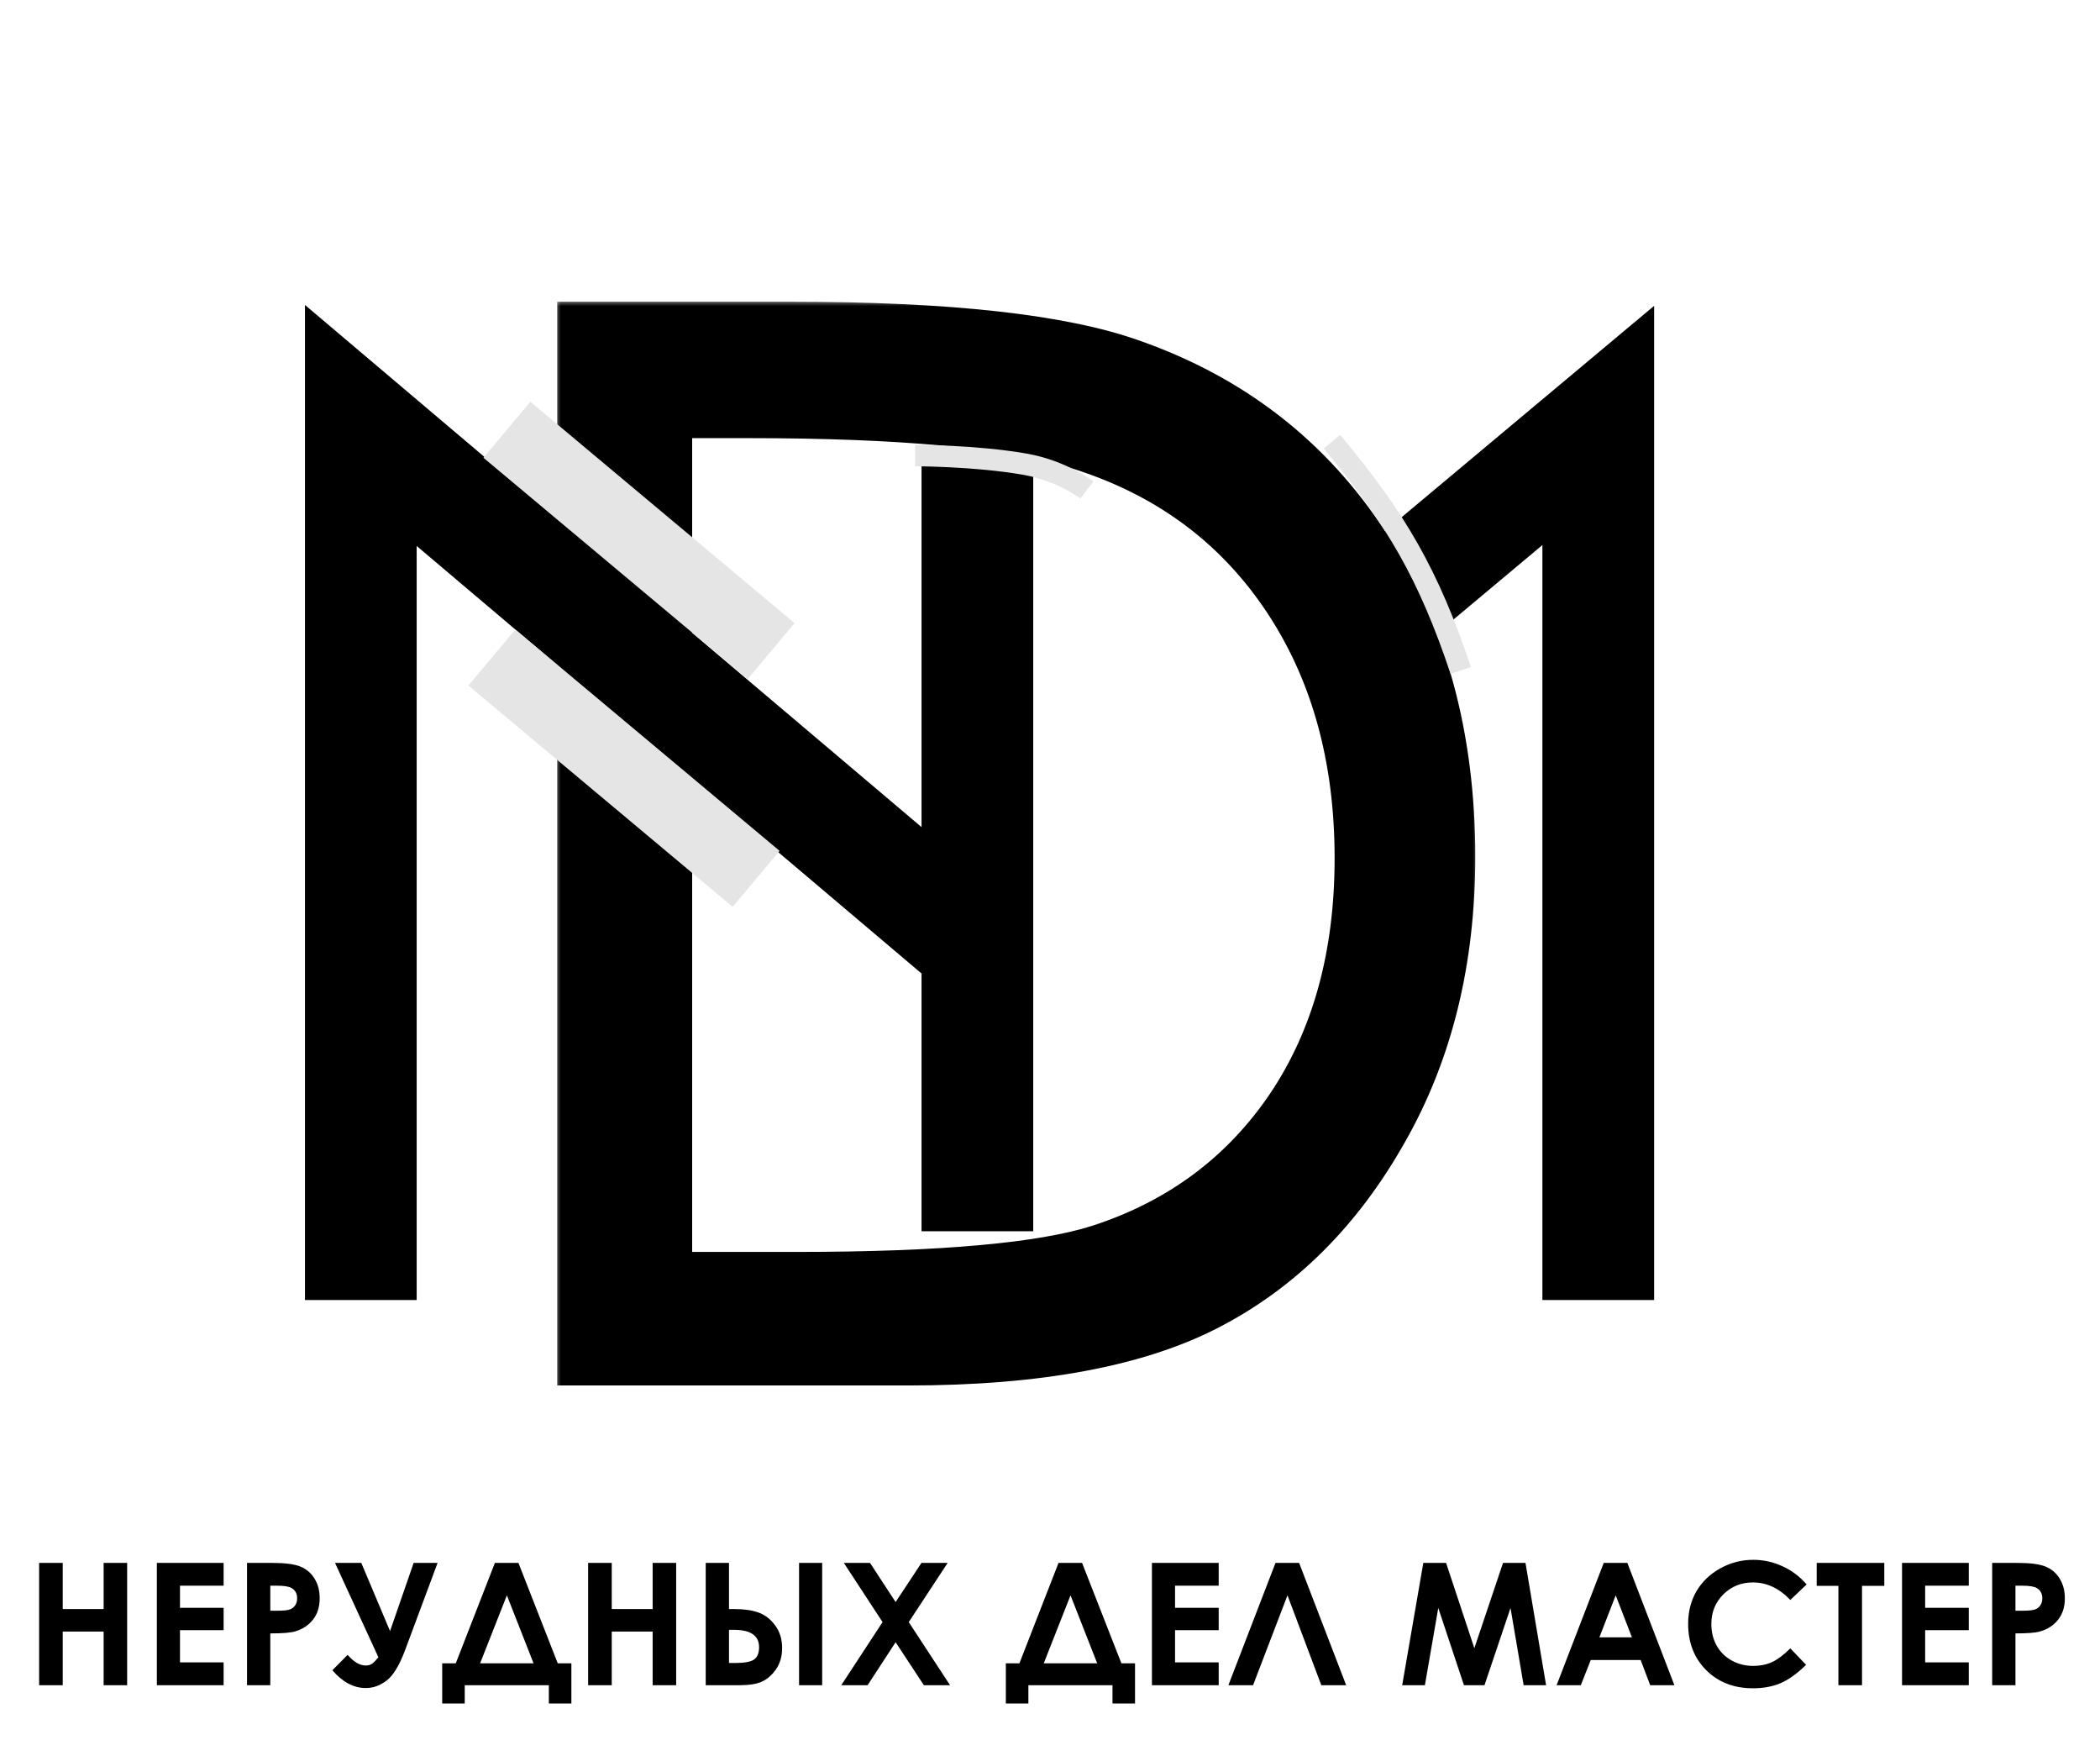
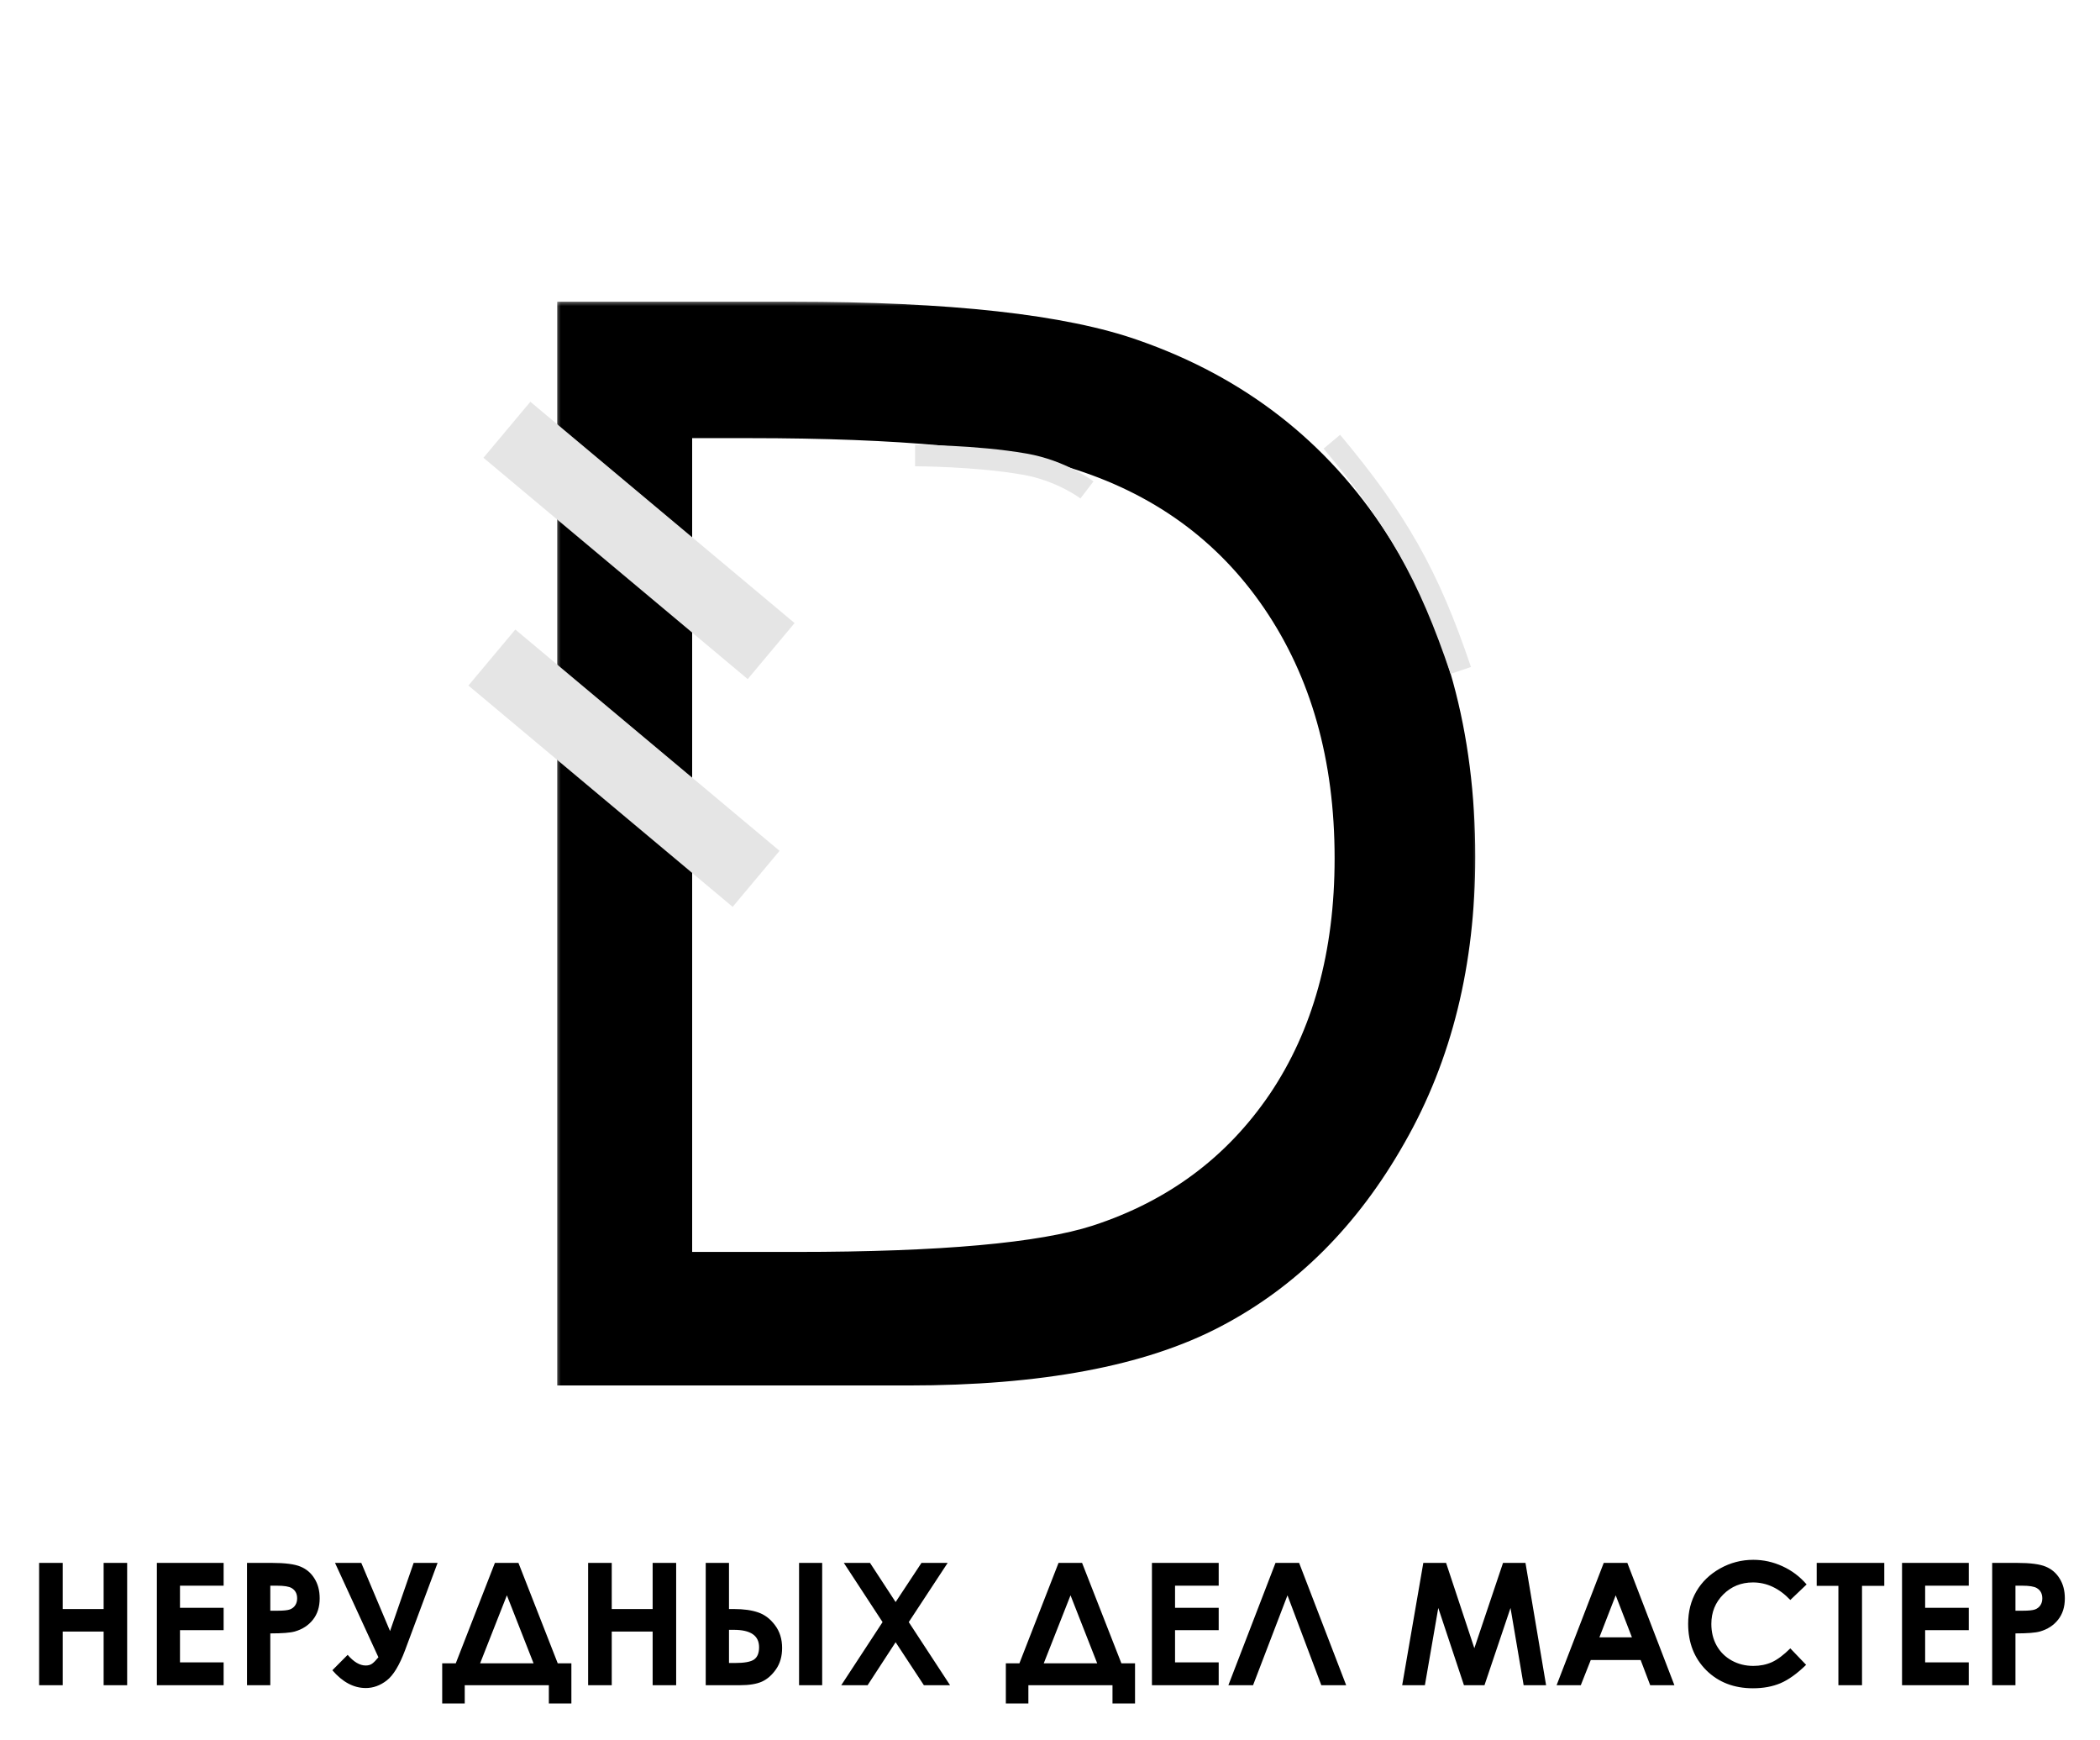
<svg xmlns="http://www.w3.org/2000/svg" width="175" height="145" viewBox="0 0 175 145" fill="none">
  <g filter="url(#filter0_d_1392_62)">
    <path d="M3.26 127.413H5.228V131.258H8.636V127.413H10.596V137.604H8.636V133.135H5.228V137.604H3.26V127.413ZM13.073 127.413H18.635V129.312H14.999V131.154H18.635V133.018H14.999V135.699H18.635V137.604H13.073V127.413ZM20.585 127.413H22.643C23.756 127.413 24.557 127.517 25.047 127.725C25.541 127.928 25.929 128.261 26.21 128.723C26.497 129.18 26.64 129.729 26.64 130.371C26.64 131.083 26.453 131.674 26.079 132.145C25.709 132.616 25.206 132.944 24.569 133.128C24.195 133.235 23.513 133.288 22.525 133.288V137.604H20.585V127.413ZM22.525 131.397H23.142C23.626 131.397 23.964 131.362 24.153 131.293C24.342 131.223 24.49 131.11 24.596 130.953C24.707 130.792 24.762 130.598 24.762 130.371C24.762 129.979 24.61 129.693 24.305 129.512C24.084 129.378 23.673 129.312 23.072 129.312H22.525V131.397ZM31.534 135.276L27.918 127.413H30.107L32.504 133.094L34.471 127.413H36.466L33.751 134.701C33.284 135.948 32.776 136.784 32.227 137.209C31.682 137.629 31.1 137.839 30.481 137.839C29.474 137.839 28.546 137.345 27.696 136.357L28.971 135.075C29.479 135.666 29.98 135.962 30.474 135.962C30.696 135.962 30.878 135.909 31.021 135.802C31.164 135.696 31.335 135.521 31.534 135.276ZM41.242 127.413H43.203L46.479 135.782H47.615V139.128H45.738V137.604H38.728V139.128H36.85V135.782H37.98L41.242 127.413ZM42.24 130.115L40.009 135.782H44.464L42.24 130.115ZM49.011 127.413H50.979V131.258H54.387V127.413H56.347V137.604H54.387V133.135H50.979V137.604H49.011V127.413ZM66.589 127.413H68.515V137.604H66.589V127.413ZM58.81 137.604V127.413H60.749V131.258H61.172C61.98 131.258 62.652 131.353 63.188 131.542C63.728 131.727 64.195 132.082 64.587 132.609C64.98 133.131 65.176 133.761 65.176 134.5C65.176 135.197 65.007 135.789 64.67 136.273C64.333 136.758 63.941 137.102 63.493 137.306C63.049 137.504 62.44 137.604 61.664 137.604H58.81ZM60.749 132.99V135.754H61.234C62.038 135.754 62.576 135.655 62.848 135.456C63.121 135.257 63.257 134.918 63.257 134.438C63.257 133.473 62.555 132.99 61.151 132.99H60.749ZM70.319 127.413H72.501L74.635 130.676L76.79 127.413H78.972L75.73 132.346L79.172 137.604H76.99L74.635 134.022L72.301 137.604H70.105L73.547 132.346L70.319 127.413ZM88.212 127.413H90.173L93.45 135.782H94.586V139.128H92.708V137.604H85.698V139.128H83.82V135.782H84.95L88.212 127.413ZM89.21 130.115L86.979 135.782H91.434L89.21 130.115ZM95.995 127.413H101.558V129.312H97.921V131.154H101.558V133.018H97.921V135.699H101.558V137.604H95.995V127.413ZM110.109 137.604L107.29 130.115L104.422 137.604H102.365L106.292 127.413H108.26L112.181 137.604H110.109ZM118.609 127.413H120.507L122.862 134.521L125.252 127.413H127.123L128.841 137.604H126.97L125.876 131.168L123.707 137.604H121.996L119.856 131.168L118.741 137.604H116.849L118.609 127.413ZM133.645 127.413H135.612L139.533 137.604H137.517L136.72 135.505H132.564L131.733 137.604H129.717L133.645 127.413ZM134.642 130.115L133.284 133.613H135.993L134.642 130.115ZM150.551 129.208L149.193 130.503C148.269 129.529 147.23 129.041 146.076 129.041C145.101 129.041 144.279 129.374 143.609 130.039C142.944 130.704 142.612 131.524 142.612 132.498C142.612 133.177 142.76 133.78 143.055 134.306C143.351 134.833 143.769 135.246 144.309 135.546C144.849 135.846 145.45 135.996 146.11 135.996C146.674 135.996 147.189 135.892 147.655 135.685C148.121 135.472 148.634 135.089 149.193 134.535L150.509 135.906C149.756 136.641 149.045 137.151 148.375 137.437C147.706 137.719 146.941 137.86 146.082 137.86C144.498 137.86 143.201 137.359 142.189 136.357C141.183 135.35 140.679 134.061 140.679 132.491C140.679 131.475 140.908 130.572 141.365 129.783C141.827 128.993 142.485 128.358 143.339 127.878C144.198 127.397 145.122 127.157 146.11 127.157C146.951 127.157 147.759 127.335 148.535 127.691C149.315 128.046 149.987 128.552 150.551 129.208ZM151.392 127.413H157.024V129.325H155.168V137.604H153.2V129.325H151.392V127.413ZM158.503 127.413H164.066V129.312H160.429V131.154H164.066V133.018H160.429V135.699H164.066V137.604H158.503V127.413ZM166.015 127.413H168.073C169.186 127.413 169.987 127.517 170.477 127.725C170.971 127.928 171.359 128.261 171.64 128.723C171.927 129.18 172.07 129.729 172.07 130.371C172.07 131.083 171.883 131.674 171.509 132.145C171.139 132.616 170.636 132.944 169.999 133.128C169.625 133.235 168.943 133.288 167.955 133.288V137.604H166.015V127.413ZM167.955 131.397H168.572C169.057 131.397 169.394 131.362 169.583 131.293C169.772 131.223 169.92 131.11 170.026 130.953C170.137 130.792 170.193 130.598 170.193 130.371C170.193 129.979 170.04 129.693 169.735 129.512C169.514 129.378 169.103 129.312 168.502 129.312H167.955V131.397Z" fill="black" />
  </g>
-   <path d="M30.068 108.312V35.447L81.449 78.951V38.491V102.583M133.188 108.312V35.447L116.717 49.233" stroke="black" stroke-width="9.309" />
  <mask id="path-3-outside-1_1392_62" maskUnits="userSpaceOnUse" x="46.229" y="25" width="77" height="91" fill="black">
    <rect fill="white" x="46.229" y="25" width="77" height="91" />
    <path d="M47.868 114V26.573H65.995C79.07 26.573 88.56 27.623 94.464 29.723C102.943 32.694 109.56 37.845 114.315 45.176C119.109 52.506 121.506 61.242 121.506 71.386C121.506 80.142 119.604 87.849 115.801 94.506C112.036 101.162 107.123 106.075 101.061 109.245C95.038 112.415 86.579 114 75.683 114H47.868ZM56.248 105.739H66.352C78.436 105.739 86.817 104.986 91.492 103.48C98.07 101.341 103.24 97.497 107.004 91.95C110.769 86.363 112.651 79.548 112.651 71.505C112.651 63.065 110.61 55.854 106.529 49.871C102.448 43.888 96.762 39.787 89.471 37.568C84.004 35.904 74.989 35.072 62.429 35.072H56.248V105.739Z" />
  </mask>
-   <path d="M47.868 114V26.573H65.995C79.07 26.573 88.56 27.623 94.464 29.723C102.943 32.694 109.56 37.845 114.315 45.176C119.109 52.506 121.506 61.242 121.506 71.386C121.506 80.142 119.604 87.849 115.801 94.506C112.036 101.162 107.123 106.075 101.061 109.245C95.038 112.415 86.579 114 75.683 114H47.868ZM56.248 105.739H66.352C78.436 105.739 86.817 104.986 91.492 103.48C98.07 101.341 103.24 97.497 107.004 91.95C110.769 86.363 112.651 79.548 112.651 71.505C112.651 63.065 110.61 55.854 106.529 49.871C102.448 43.888 96.762 39.787 89.471 37.568C84.004 35.904 74.989 35.072 62.429 35.072H56.248V105.739Z" fill="black" />
+   <path d="M47.868 114V26.573H65.995C79.07 26.573 88.56 27.623 94.464 29.723C102.943 32.694 109.56 37.845 114.315 45.176C119.109 52.506 121.506 61.242 121.506 71.386C121.506 80.142 119.604 87.849 115.801 94.506C112.036 101.162 107.123 106.075 101.061 109.245C95.038 112.415 86.579 114 75.683 114H47.868ZM56.248 105.739C78.436 105.739 86.817 104.986 91.492 103.48C98.07 101.341 103.24 97.497 107.004 91.95C110.769 86.363 112.651 79.548 112.651 71.505C112.651 63.065 110.61 55.854 106.529 49.871C102.448 43.888 96.762 39.787 89.471 37.568C84.004 35.904 74.989 35.072 62.429 35.072H56.248V105.739Z" fill="black" />
  <path d="M47.868 114H46.435V115.432H47.868V114ZM47.868 26.573V25.14H46.435V26.573H47.868ZM94.464 29.723L93.984 31.072L93.99 31.074L94.464 29.723ZM114.315 45.176L113.113 45.955L113.116 45.959L114.315 45.176ZM115.801 94.506L114.557 93.795L114.554 93.801L115.801 94.506ZM101.061 109.245L100.397 107.976L100.394 107.978L101.061 109.245ZM56.248 105.739H54.816V107.171H56.248V105.739ZM91.492 103.48L91.931 104.843L91.935 104.842L91.492 103.48ZM107.004 91.95L108.19 92.754L108.192 92.75L107.004 91.95ZM106.529 49.871L105.346 50.678L106.529 49.871ZM89.471 37.568L89.054 38.938L89.471 37.568ZM56.248 35.072V33.64H54.816V35.072H56.248ZM49.3 114V26.573H46.435V114H49.3ZM47.868 28.005H65.995V25.14H47.868V28.005ZM65.995 28.005C79.045 28.005 88.325 29.059 93.984 31.072L94.944 28.373C88.795 26.186 79.096 25.14 65.995 25.14V28.005ZM93.99 31.074C102.179 33.944 108.536 38.899 113.113 45.955L115.516 44.396C110.584 36.792 103.707 31.445 94.938 28.371L93.99 31.074ZM113.116 45.959C117.735 53.022 120.074 61.476 120.074 71.386H122.938C122.938 61.009 120.483 51.99 115.513 44.392L113.116 45.959ZM120.074 71.386C120.074 79.929 118.22 87.384 114.557 93.795L117.044 95.216C120.988 88.314 122.938 80.356 122.938 71.386H120.074ZM114.554 93.801C110.909 100.246 106.187 104.949 100.397 107.976L101.725 110.514C108.06 107.202 113.164 102.078 117.047 95.211L114.554 93.801ZM100.394 107.978C94.665 110.993 86.472 112.568 75.683 112.568V115.432C86.686 115.432 95.412 113.837 101.728 110.513L100.394 107.978ZM75.683 112.568H47.868V115.432H75.683V112.568ZM56.248 107.171H66.352V104.306H56.248V107.171ZM66.352 107.171C78.431 107.171 87.018 106.426 91.931 104.843L91.053 102.117C86.616 103.546 78.442 104.306 66.352 104.306V107.171ZM91.935 104.842C98.805 102.608 104.241 98.573 108.19 92.754L105.819 91.146C102.24 96.421 97.334 100.074 91.049 102.118L91.935 104.842ZM108.192 92.75C112.144 86.884 114.083 79.777 114.083 71.505H111.218C111.218 79.319 109.393 85.842 105.817 91.15L108.192 92.75ZM114.083 71.505C114.083 62.826 111.981 55.322 107.712 49.064L105.346 50.678C109.239 56.386 111.218 63.304 111.218 71.505H114.083ZM107.712 49.064C103.437 42.797 97.473 38.506 89.888 36.198L89.054 38.938C96.05 41.067 101.459 44.979 105.346 50.678L107.712 49.064ZM89.888 36.198C84.202 34.467 75.003 33.64 62.429 33.64V36.504C74.976 36.504 83.805 37.341 89.054 38.938L89.888 36.198ZM62.429 33.64H56.248V36.504H62.429V33.64ZM54.816 35.072V105.739H57.68V35.072H54.816Z" fill="black" mask="url(#path-3-outside-1_1392_62)" />
  <path d="M40.989 54.783L63.009 73.222" stroke="#E5E5E5" stroke-width="6.087" />
  <path d="M42.242 35.806L64.262 54.246" stroke="#E5E5E5" stroke-width="6.087" />
  <path d="M90.579 40.818C90.579 40.818 88.477 39.207 85.388 38.67C81.27 37.954 76.257 37.954 76.257 37.954" stroke="#E5E5E5" stroke-width="1.79" />
  <path d="M110.989 36.801C116.377 43.237 119.053 47.888 121.73 55.857" stroke="#E5E5E5" stroke-width="1.79" />
  <defs>
    <filter id="filter0_d_1392_62" x="0.459" y="127.157" width="174.412" height="17.573" filterUnits="userSpaceOnUse" color-interpolation-filters="sRGB">
      <feFlood flood-opacity="0" result="BackgroundImageFix" />
      <feColorMatrix in="SourceAlpha" type="matrix" values="0 0 0 0 0 0 0 0 0 0 0 0 0 0 0 0 0 0 127 0" result="hardAlpha" />
      <feOffset dy="2.801" />
      <feGaussianBlur stdDeviation="1.401" />
      <feComposite in2="hardAlpha" operator="out" />
      <feColorMatrix type="matrix" values="0 0 0 0 0 0 0 0 0 0 0 0 0 0 0 0 0 0 0.25 0" />
      <feBlend mode="normal" in2="BackgroundImageFix" result="effect1_dropShadow_1392_62" />
      <feBlend mode="normal" in="SourceGraphic" in2="effect1_dropShadow_1392_62" result="shape" />
    </filter>
  </defs>
</svg>